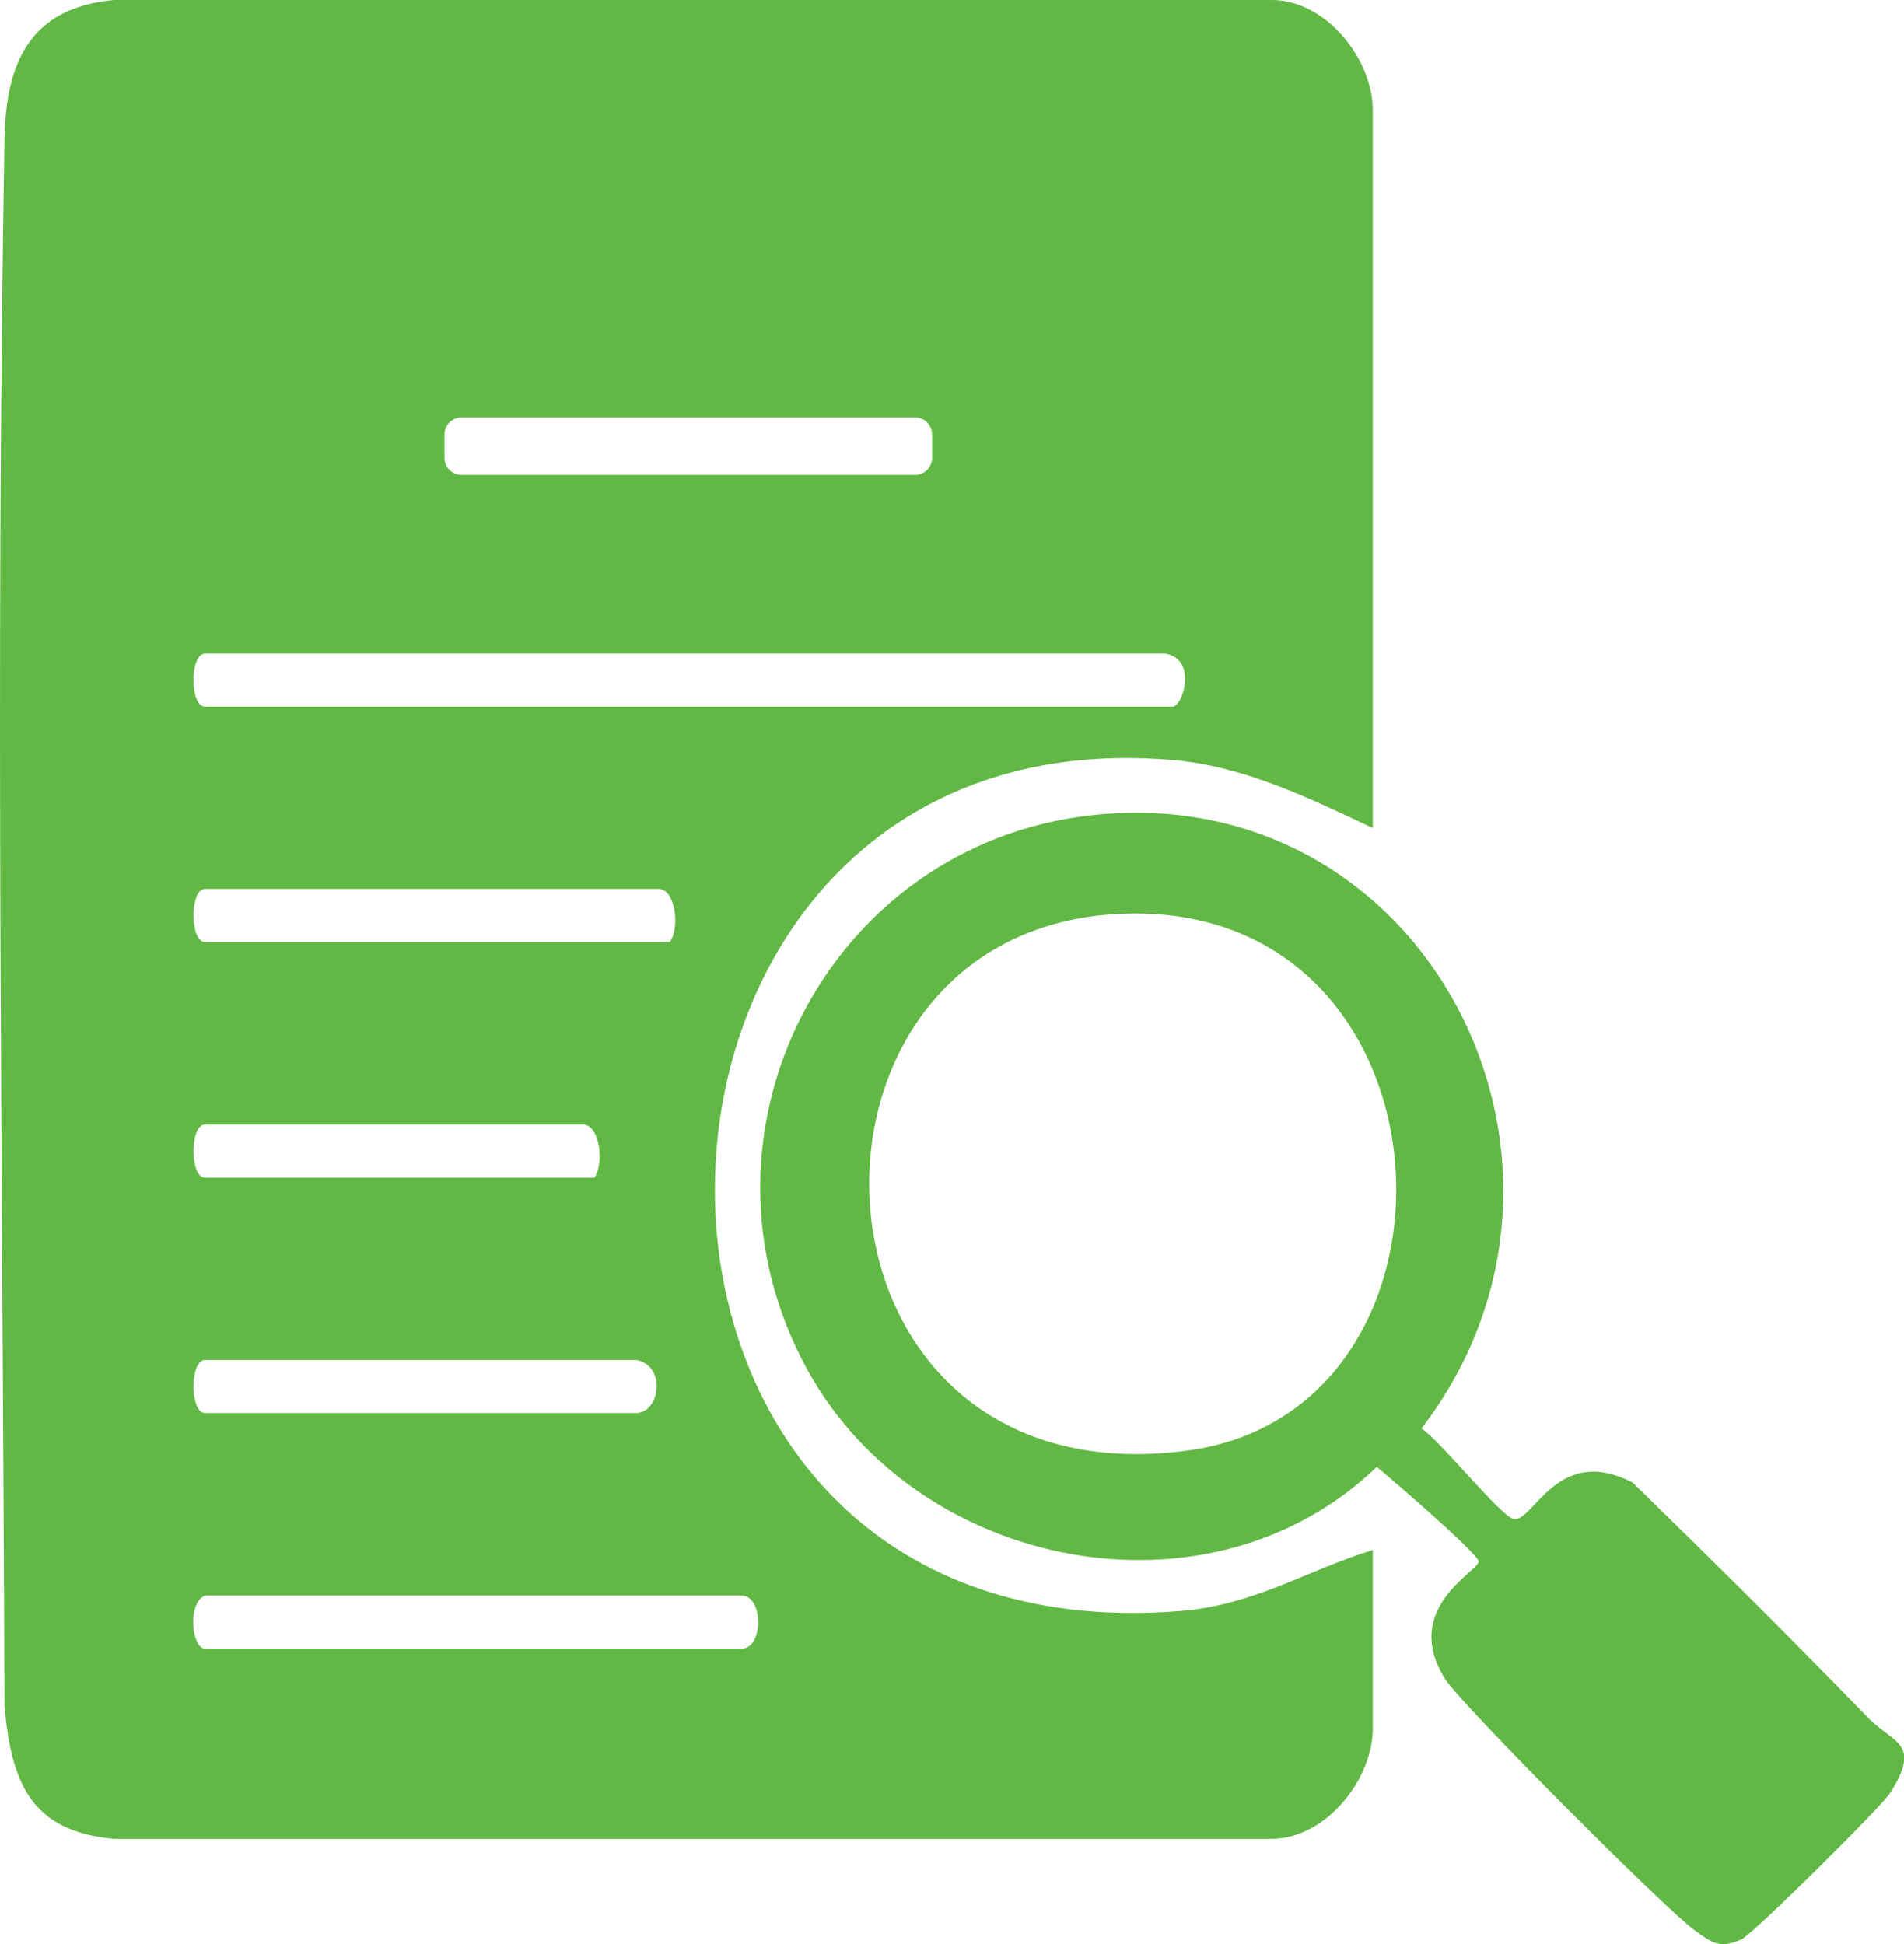
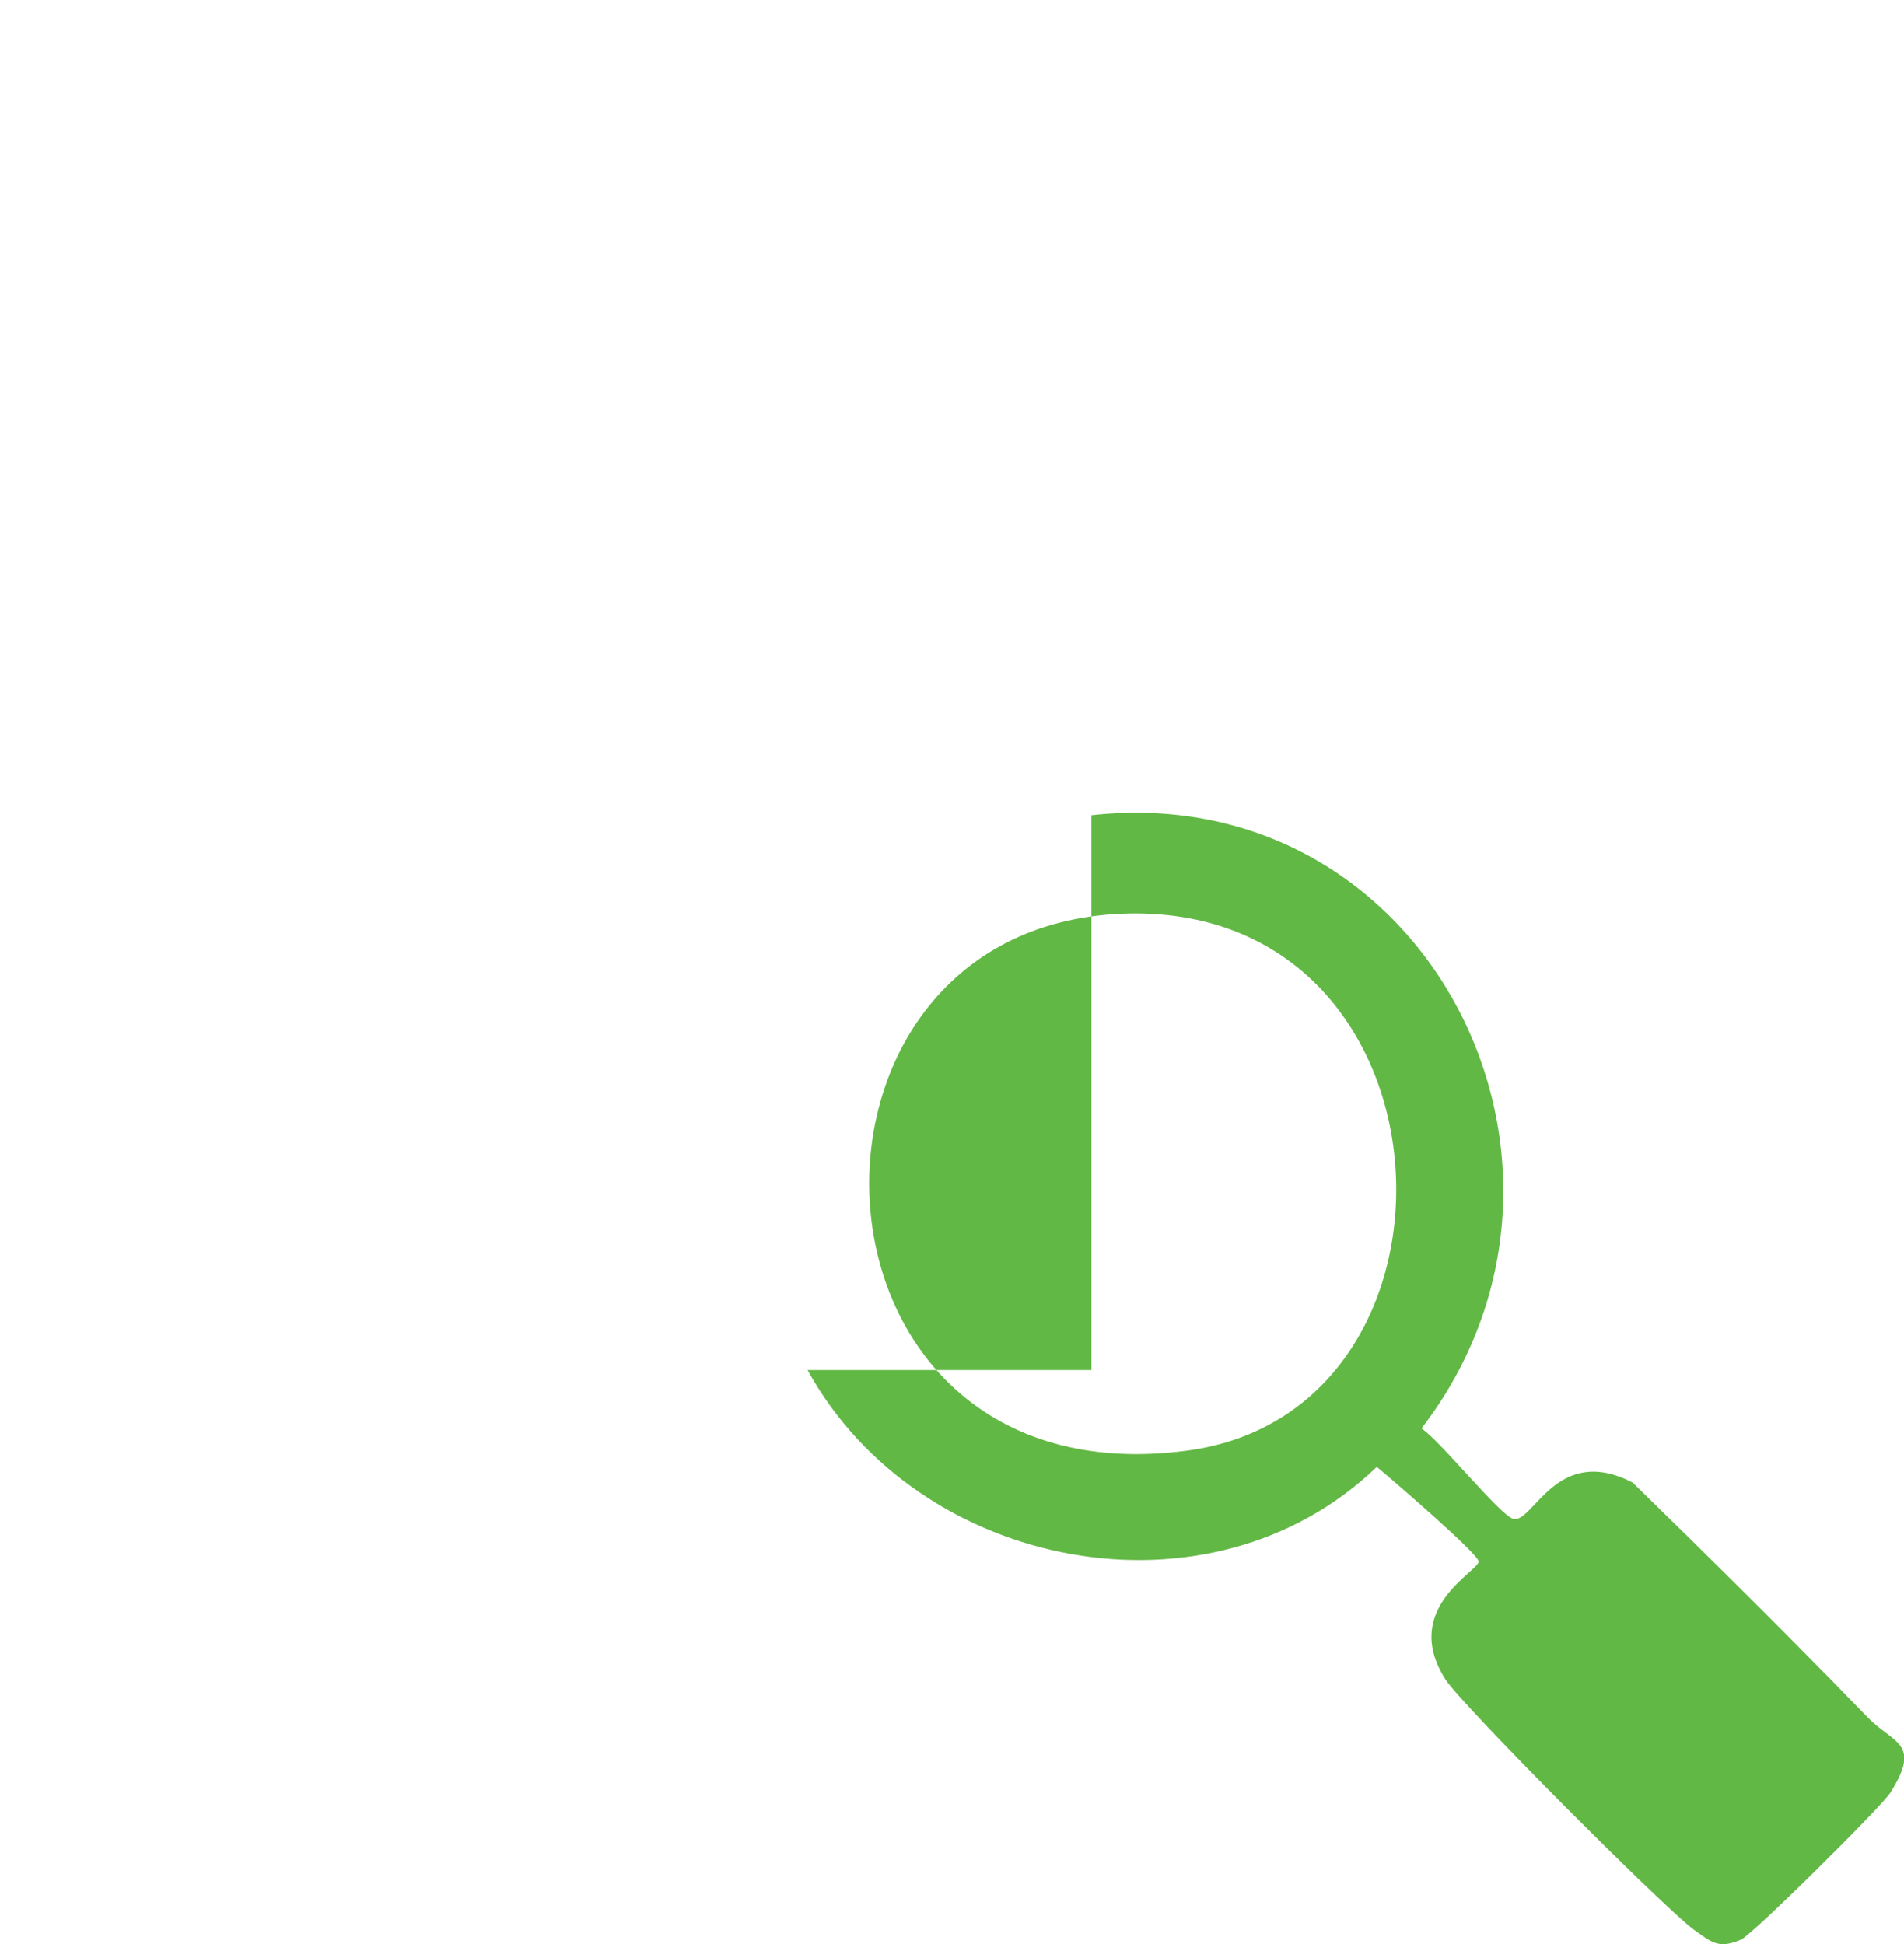
<svg xmlns="http://www.w3.org/2000/svg" width="47" height="48" viewBox="0 0 47 48" fill="none">
  <g clip-path="url(#clip0_2054_109412)">
-     <path d="M28.937 18.764C30.71 18.913 32.317 19.706 33.888 20.445V2.724C33.888 1.455 32.72 -0.018 31.368 0H2.814C0.721 0.191 0.14 1.568 0.11 3.463C-0.115 16.791 0.069 29.076 0.11 42.117C0.282 44.013 0.756 45.217 2.814 45.401H31.368C32.72 45.413 33.888 43.935 33.888 42.672V38.267C32.234 38.779 30.971 39.626 29.139 39.775C13.551 41.026 14.15 17.506 28.937 18.764ZM10.972 10.729C10.972 10.497 11.156 10.306 11.387 10.306H22.593C22.824 10.306 23.008 10.497 23.008 10.729V11.301C23.008 11.534 22.824 11.725 22.593 11.725H11.387C11.156 11.725 10.972 11.534 10.972 11.301V10.729ZM5.061 27.764H14.387C14.808 27.764 14.921 28.724 14.672 29.076H5.061C4.681 29.076 4.681 27.764 5.061 27.764ZM5.061 21.947H16.255C16.676 21.947 16.789 22.912 16.534 23.258H5.061C4.681 23.258 4.681 21.947 5.061 21.947ZM5.061 33.576H15.698C16.462 33.707 16.297 34.887 15.698 34.887H5.061C4.681 34.887 4.681 33.576 5.061 33.576ZM18.306 39.393C18.852 39.393 18.852 40.705 18.306 40.705H5.061C4.735 40.705 4.61 39.578 5.061 39.393H18.306ZM5.061 17.447C4.681 17.447 4.681 16.135 5.061 16.135H28.759C29.572 16.266 29.198 17.447 28.943 17.447H5.061Z" fill="#62B845" />
-     <path d="M26.942 20.128C35.249 19.21 40.075 28.783 35.089 35.268C35.54 35.554 37.057 37.45 37.366 37.503C37.858 37.587 38.433 35.638 40.301 36.603C42.257 38.511 44.202 40.436 46.105 42.403C46.734 43.052 47.445 43.023 46.663 44.262C46.437 44.614 43.265 47.761 42.981 47.886C42.429 48.125 42.263 47.964 41.819 47.648C41.119 47.147 36.073 42.093 35.67 41.449C34.579 39.703 36.5 38.797 36.5 38.552C36.5 38.367 34.324 36.496 33.986 36.216C29.86 40.191 22.656 38.773 19.934 33.826C16.744 28.026 20.415 20.849 26.948 20.128H26.942ZM27.695 22.56C18.873 22.912 19.407 37.122 29.296 35.816C36.719 34.839 36.115 22.221 27.695 22.56Z" fill="#62B845" />
+     <path d="M26.942 20.128C35.249 19.21 40.075 28.783 35.089 35.268C35.54 35.554 37.057 37.45 37.366 37.503C37.858 37.587 38.433 35.638 40.301 36.603C42.257 38.511 44.202 40.436 46.105 42.403C46.734 43.052 47.445 43.023 46.663 44.262C46.437 44.614 43.265 47.761 42.981 47.886C42.429 48.125 42.263 47.964 41.819 47.648C41.119 47.147 36.073 42.093 35.67 41.449C34.579 39.703 36.5 38.797 36.5 38.552C36.5 38.367 34.324 36.496 33.986 36.216C29.86 40.191 22.656 38.773 19.934 33.826H26.942ZM27.695 22.56C18.873 22.912 19.407 37.122 29.296 35.816C36.719 34.839 36.115 22.221 27.695 22.56Z" fill="#62B845" />
  </g>
  <defs>
    <clipPath id="clip0_2054_109412">
      <rect width="47" height="48" fill="white" transform="translate(0 0)" />
    </clipPath>
  </defs>
</svg>